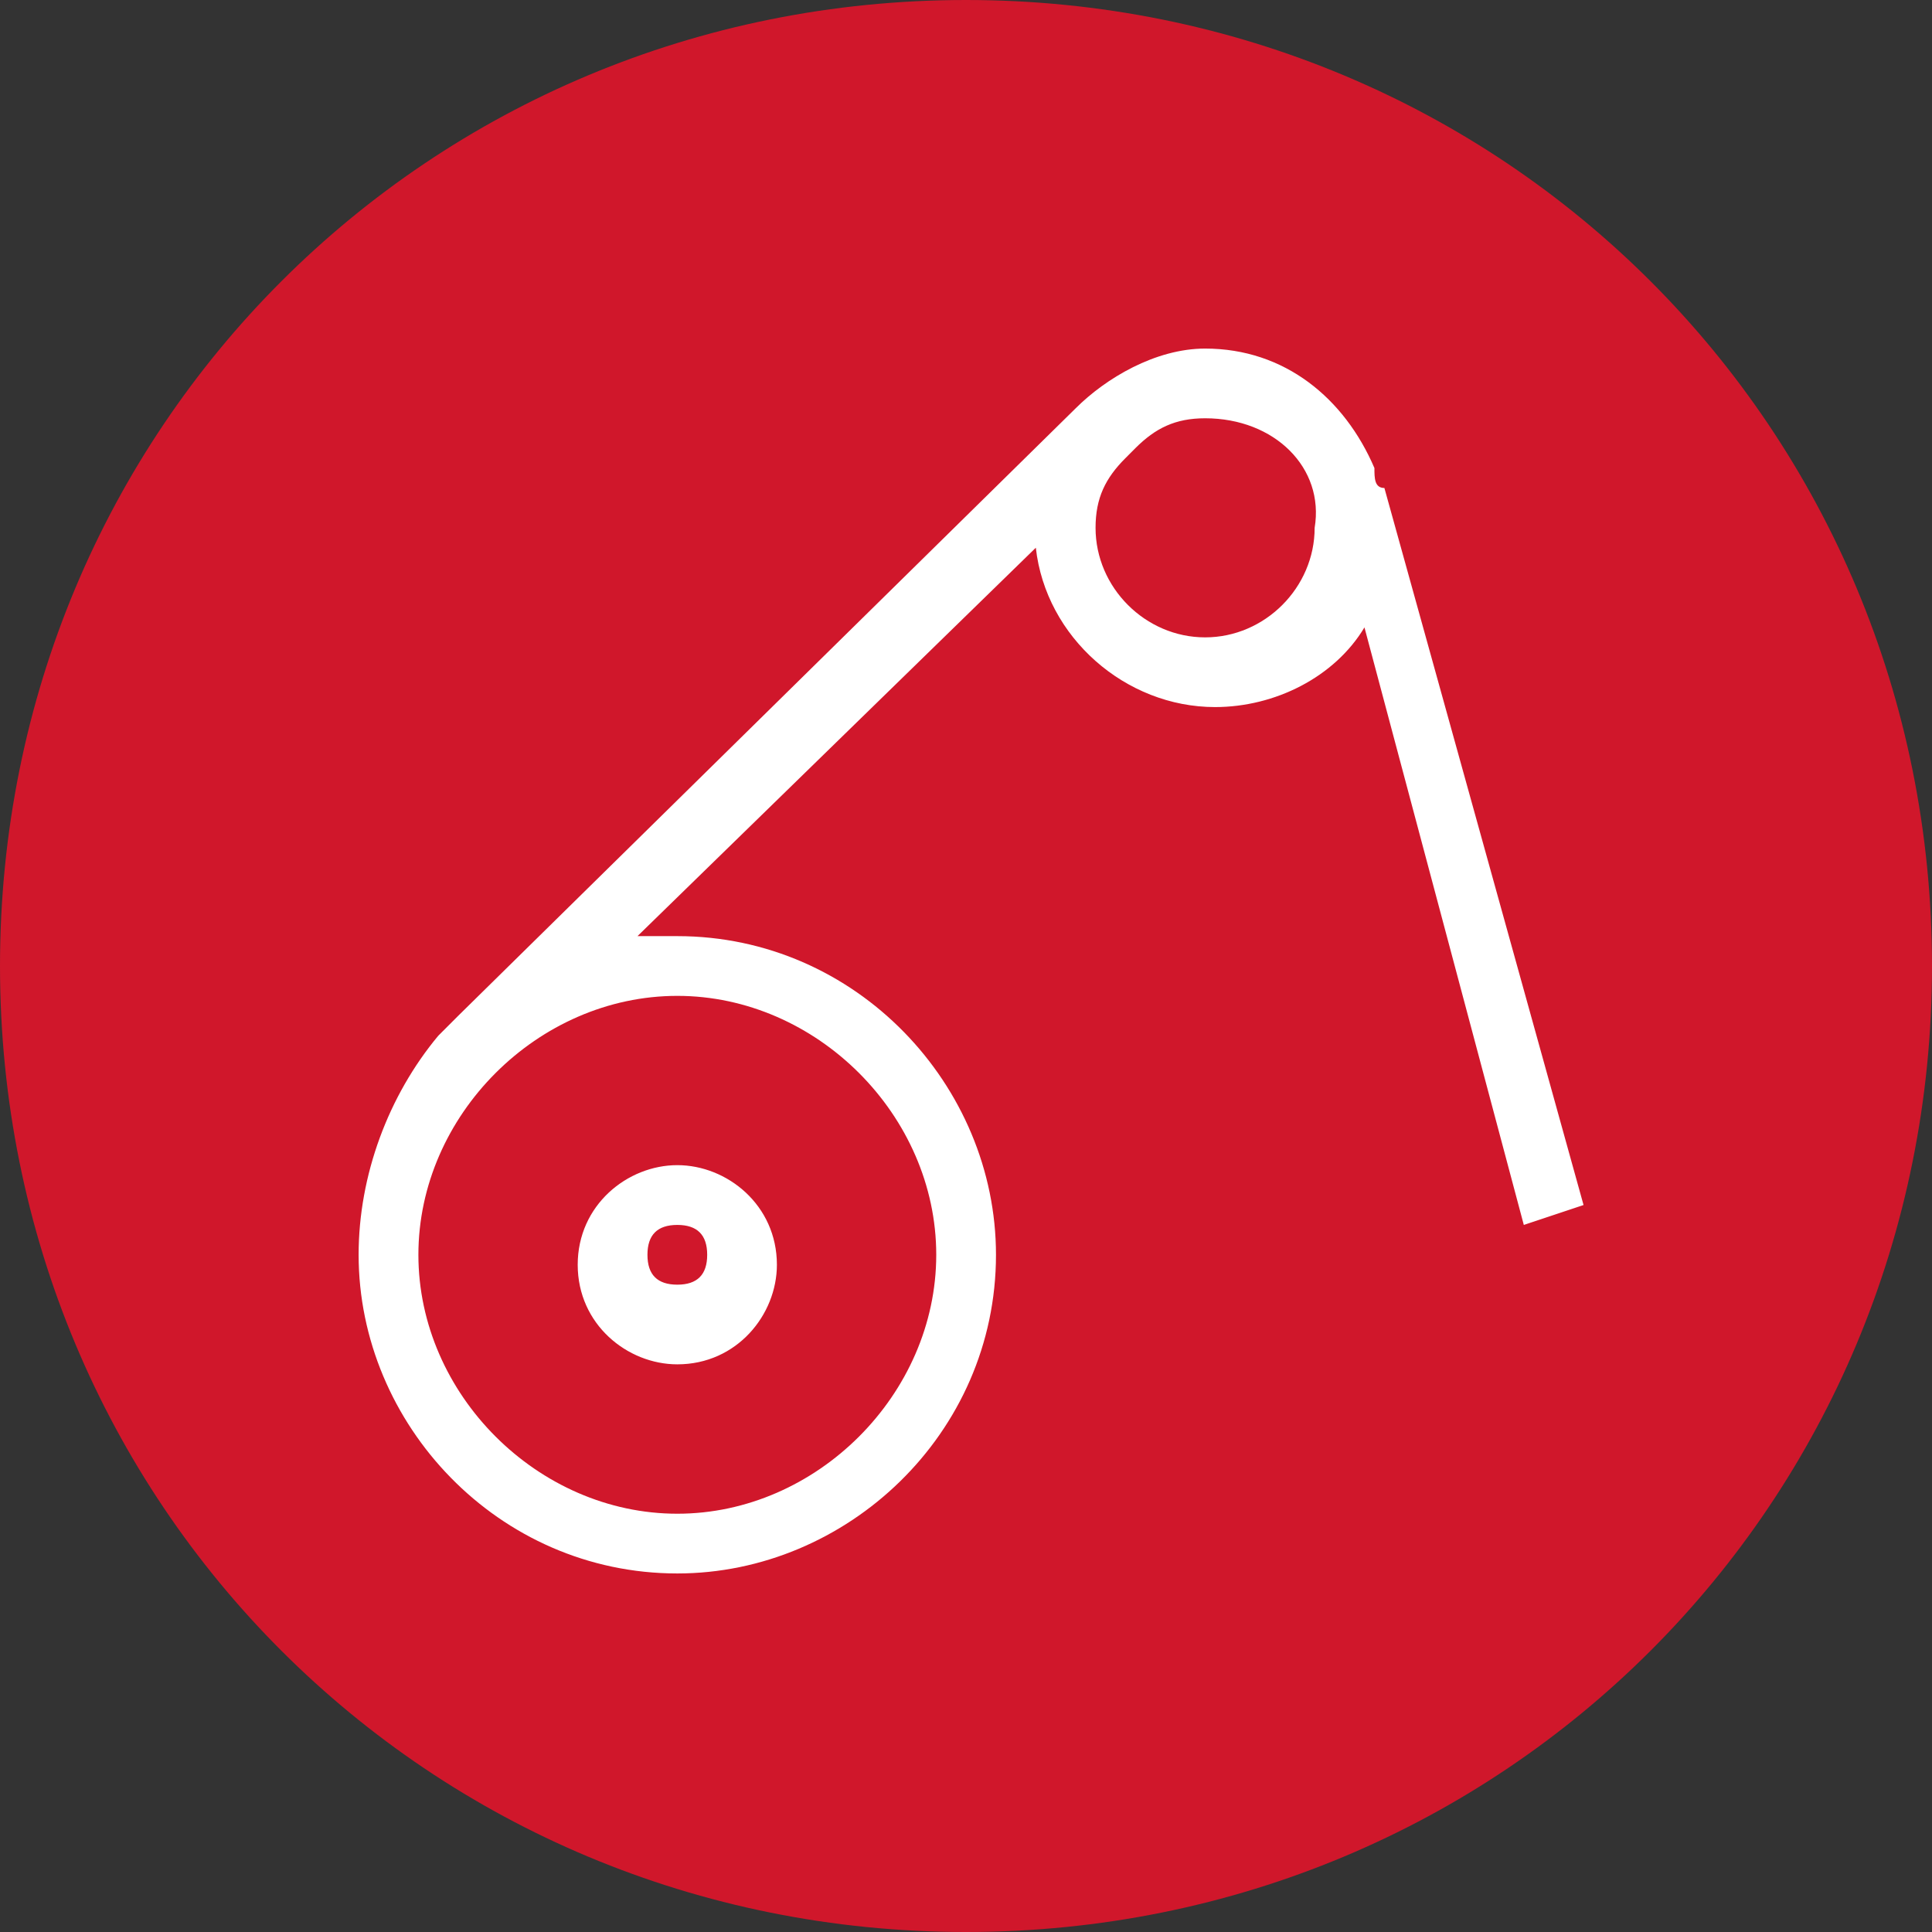
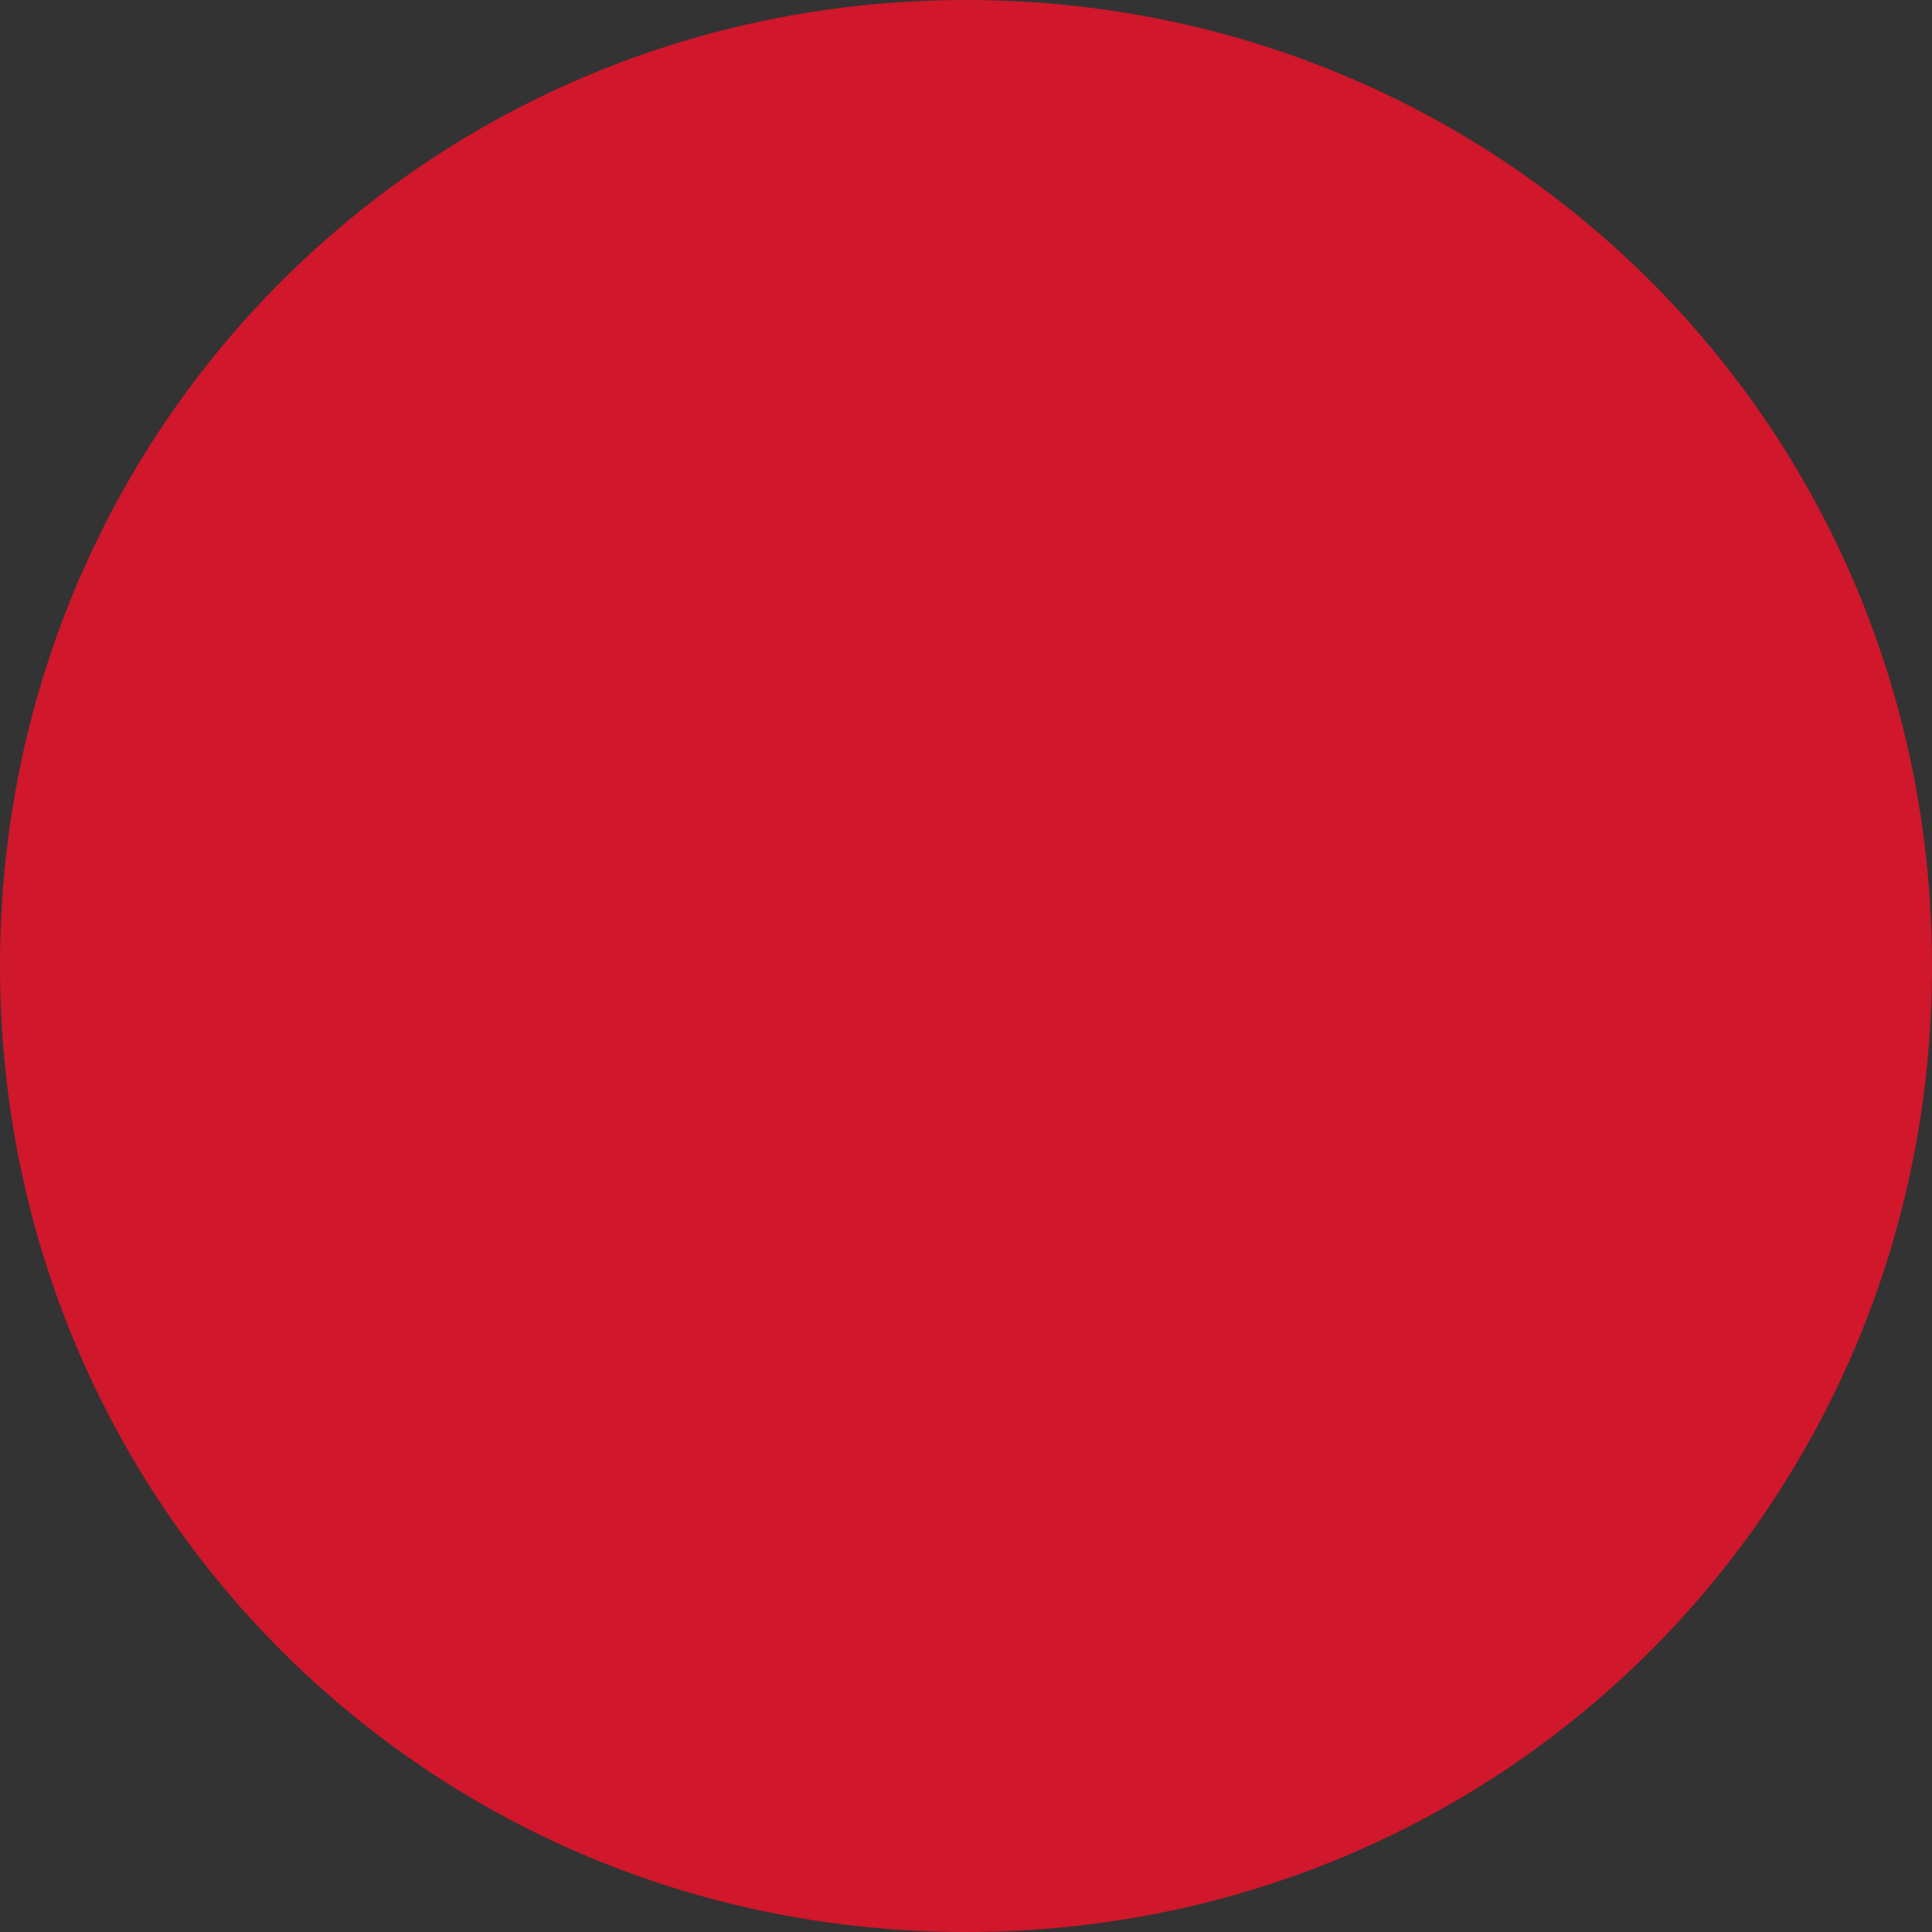
<svg xmlns="http://www.w3.org/2000/svg" width="50" height="50" viewBox="0 0 50 50" fill="none">
  <rect x="0" y="0" width="50" height="50" fill="#333333" stroke="none" />
  <path d="M50 25C50 38.917 38.917 50 25 50C11.082 50 0 38.917 0 25C0 11.082 11.082 0 25 0C38.917 0 50 11.082 50 25Z" fill="#D0172B" />
-   <path fill-rule="evenodd" clip-rule="evenodd" d="M31.189 9.021C33.25 9.021 34.797 10.309 35.57 12.113C35.57 12.371 35.57 12.629 35.828 12.629L40.982 31.186L39.436 31.701L35.312 16.237C34.539 17.526 32.993 18.299 31.446 18.299C29.127 18.299 27.065 16.495 26.807 14.175L16.498 24.227C16.756 24.227 17.271 24.227 17.529 24.227C22.168 24.227 25.776 28.093 25.776 32.474C25.776 37.113 21.91 40.721 17.529 40.721C12.889 40.721 9.281 36.856 9.281 32.474C9.281 30.412 10.054 28.35 11.343 26.804C11.601 26.546 11.601 26.546 11.859 26.288L27.838 10.567C28.611 9.794 29.9 9.021 31.189 9.021ZM17.529 25.773C13.92 25.773 10.828 28.866 10.828 32.474C10.828 36.082 13.92 39.175 17.529 39.175C21.137 39.175 24.23 36.082 24.23 32.474C24.23 28.866 21.137 25.773 17.529 25.773ZM17.529 30.154C18.817 30.154 20.106 31.186 20.106 32.732C20.106 34.02 19.075 35.309 17.529 35.309C16.24 35.309 14.951 34.278 14.951 32.732C14.951 31.186 16.24 30.154 17.529 30.154ZM17.529 31.701C17.013 31.701 16.756 31.959 16.756 32.474C16.756 32.99 17.013 33.247 17.529 33.247C18.044 33.247 18.302 32.99 18.302 32.474C18.302 31.959 18.044 31.701 17.529 31.701ZM31.189 10.825C30.415 10.825 29.9 11.082 29.384 11.598L29.127 11.856C28.611 12.371 28.353 12.886 28.353 13.66C28.353 15.206 29.642 16.495 31.189 16.495C32.735 16.495 34.023 15.206 34.023 13.66C34.281 12.113 32.993 10.825 31.189 10.825Z" fill="white" />
</svg>